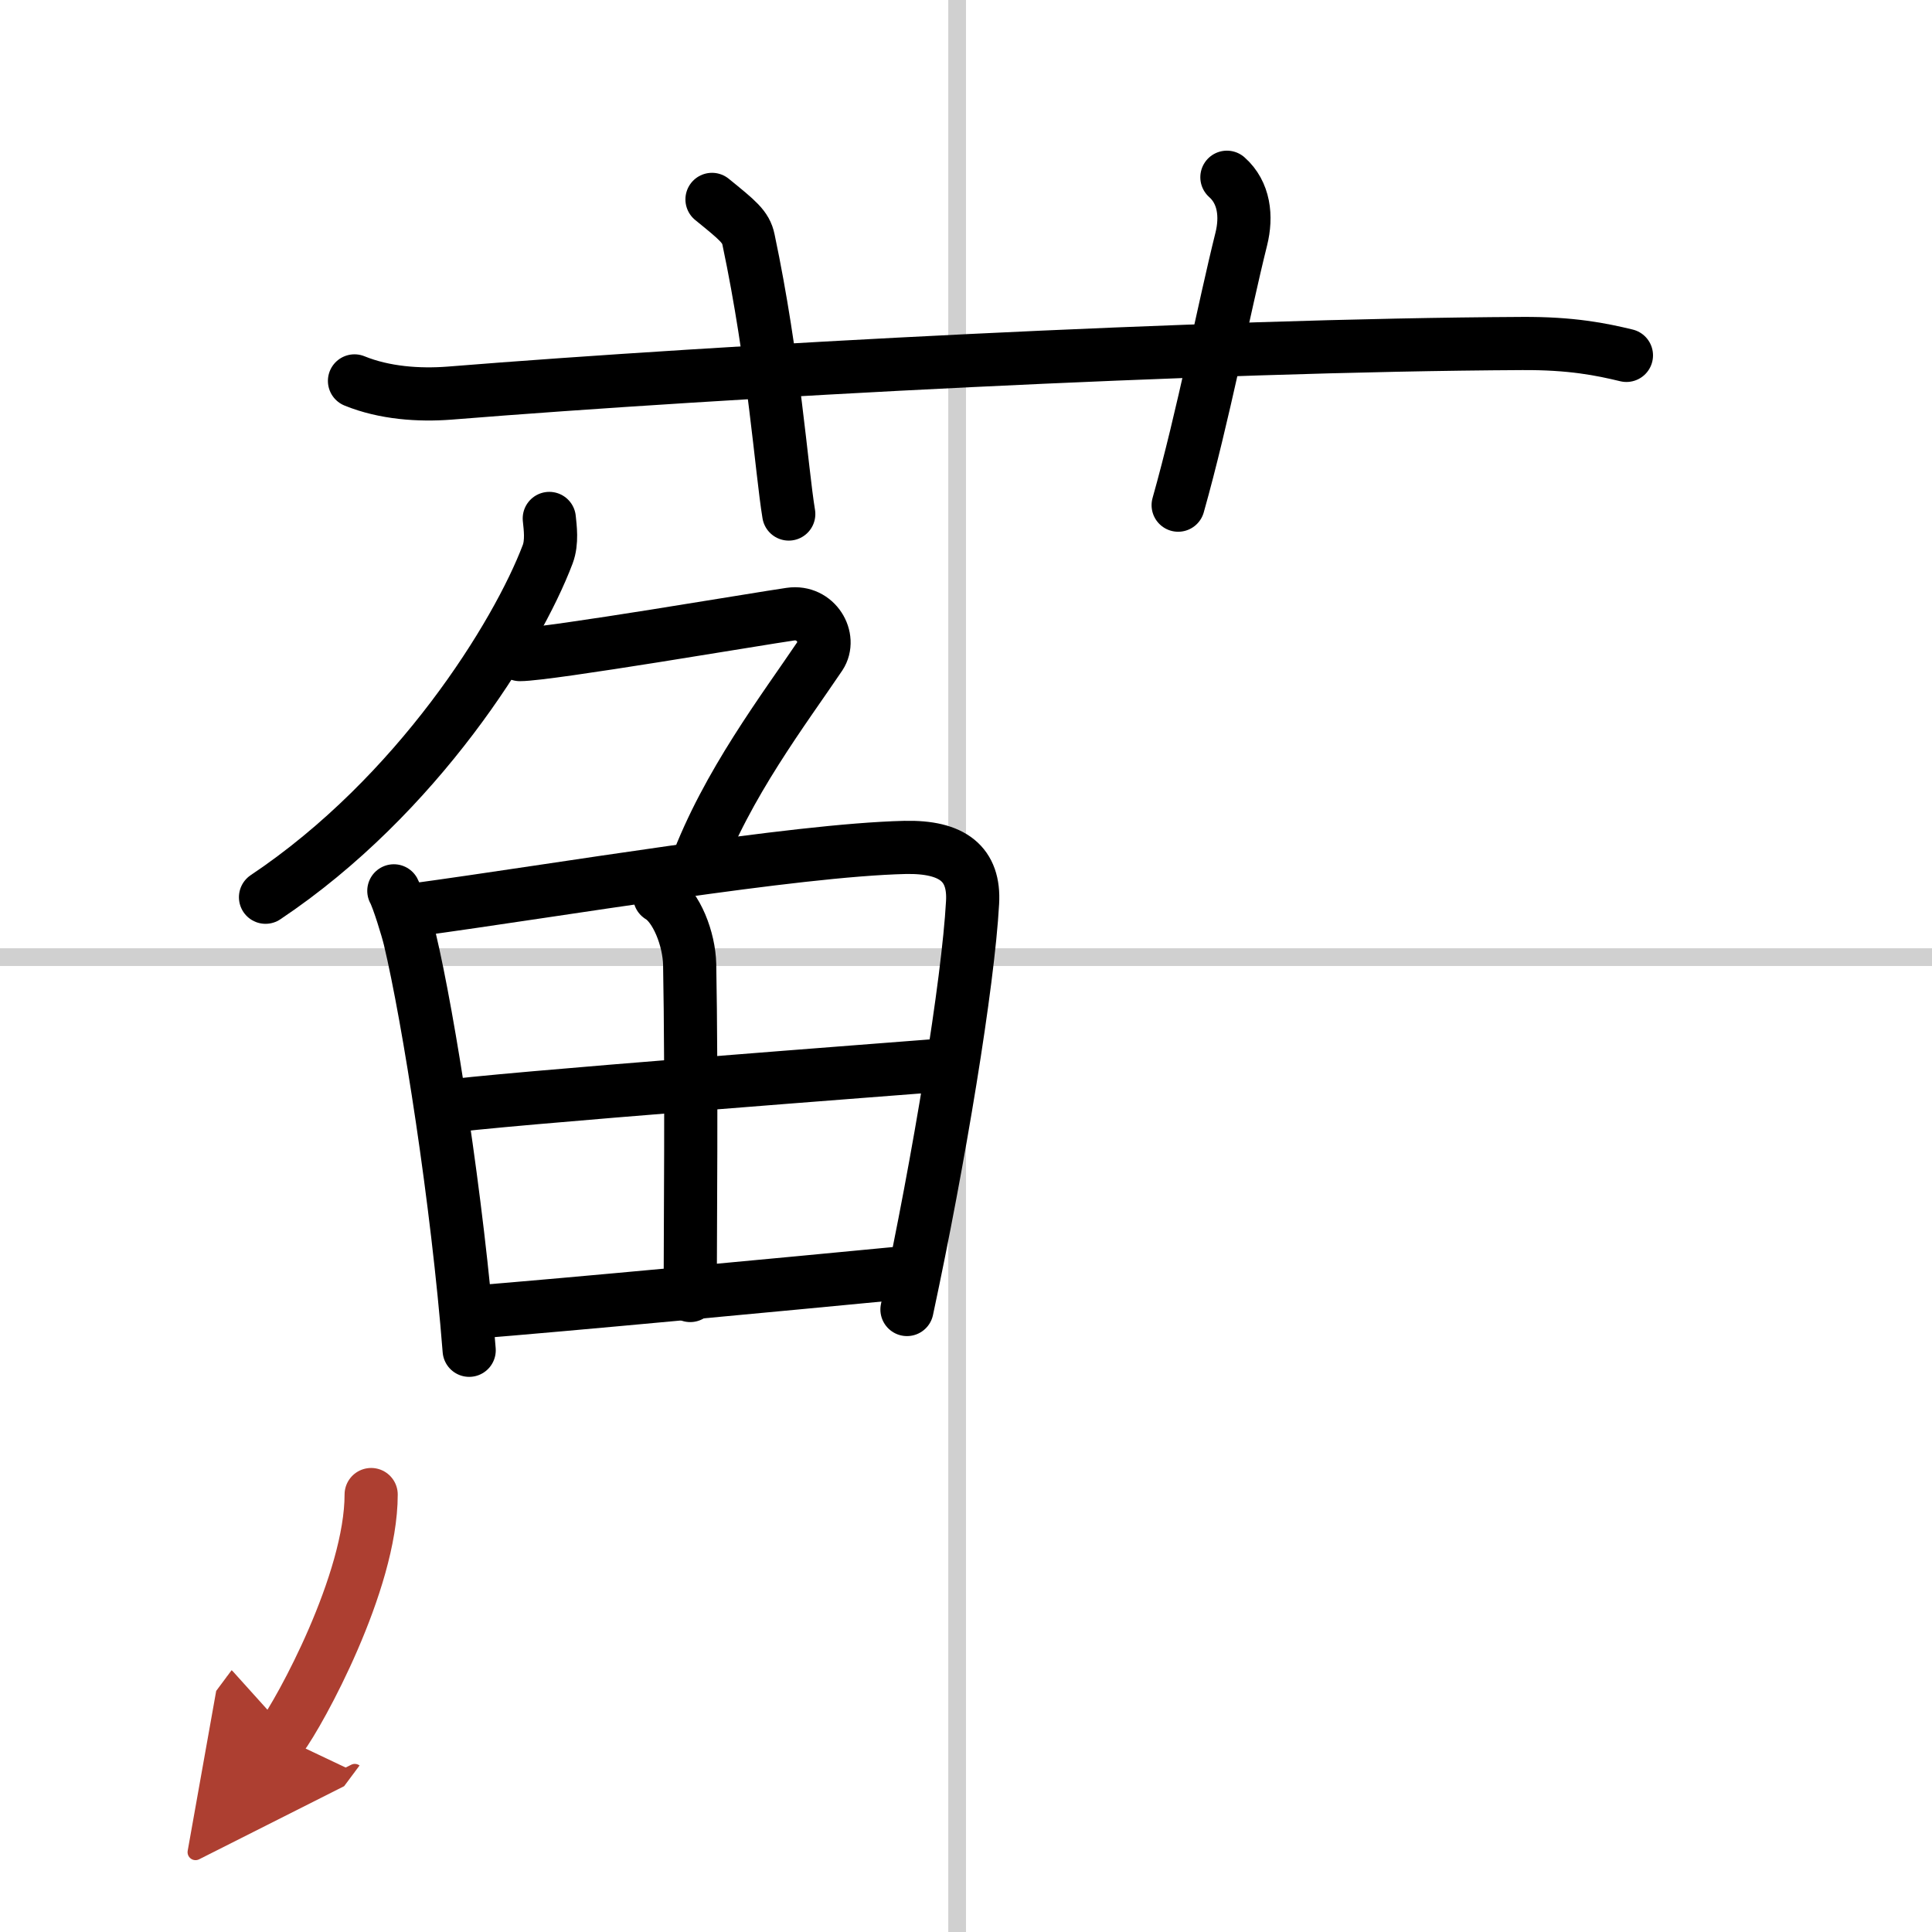
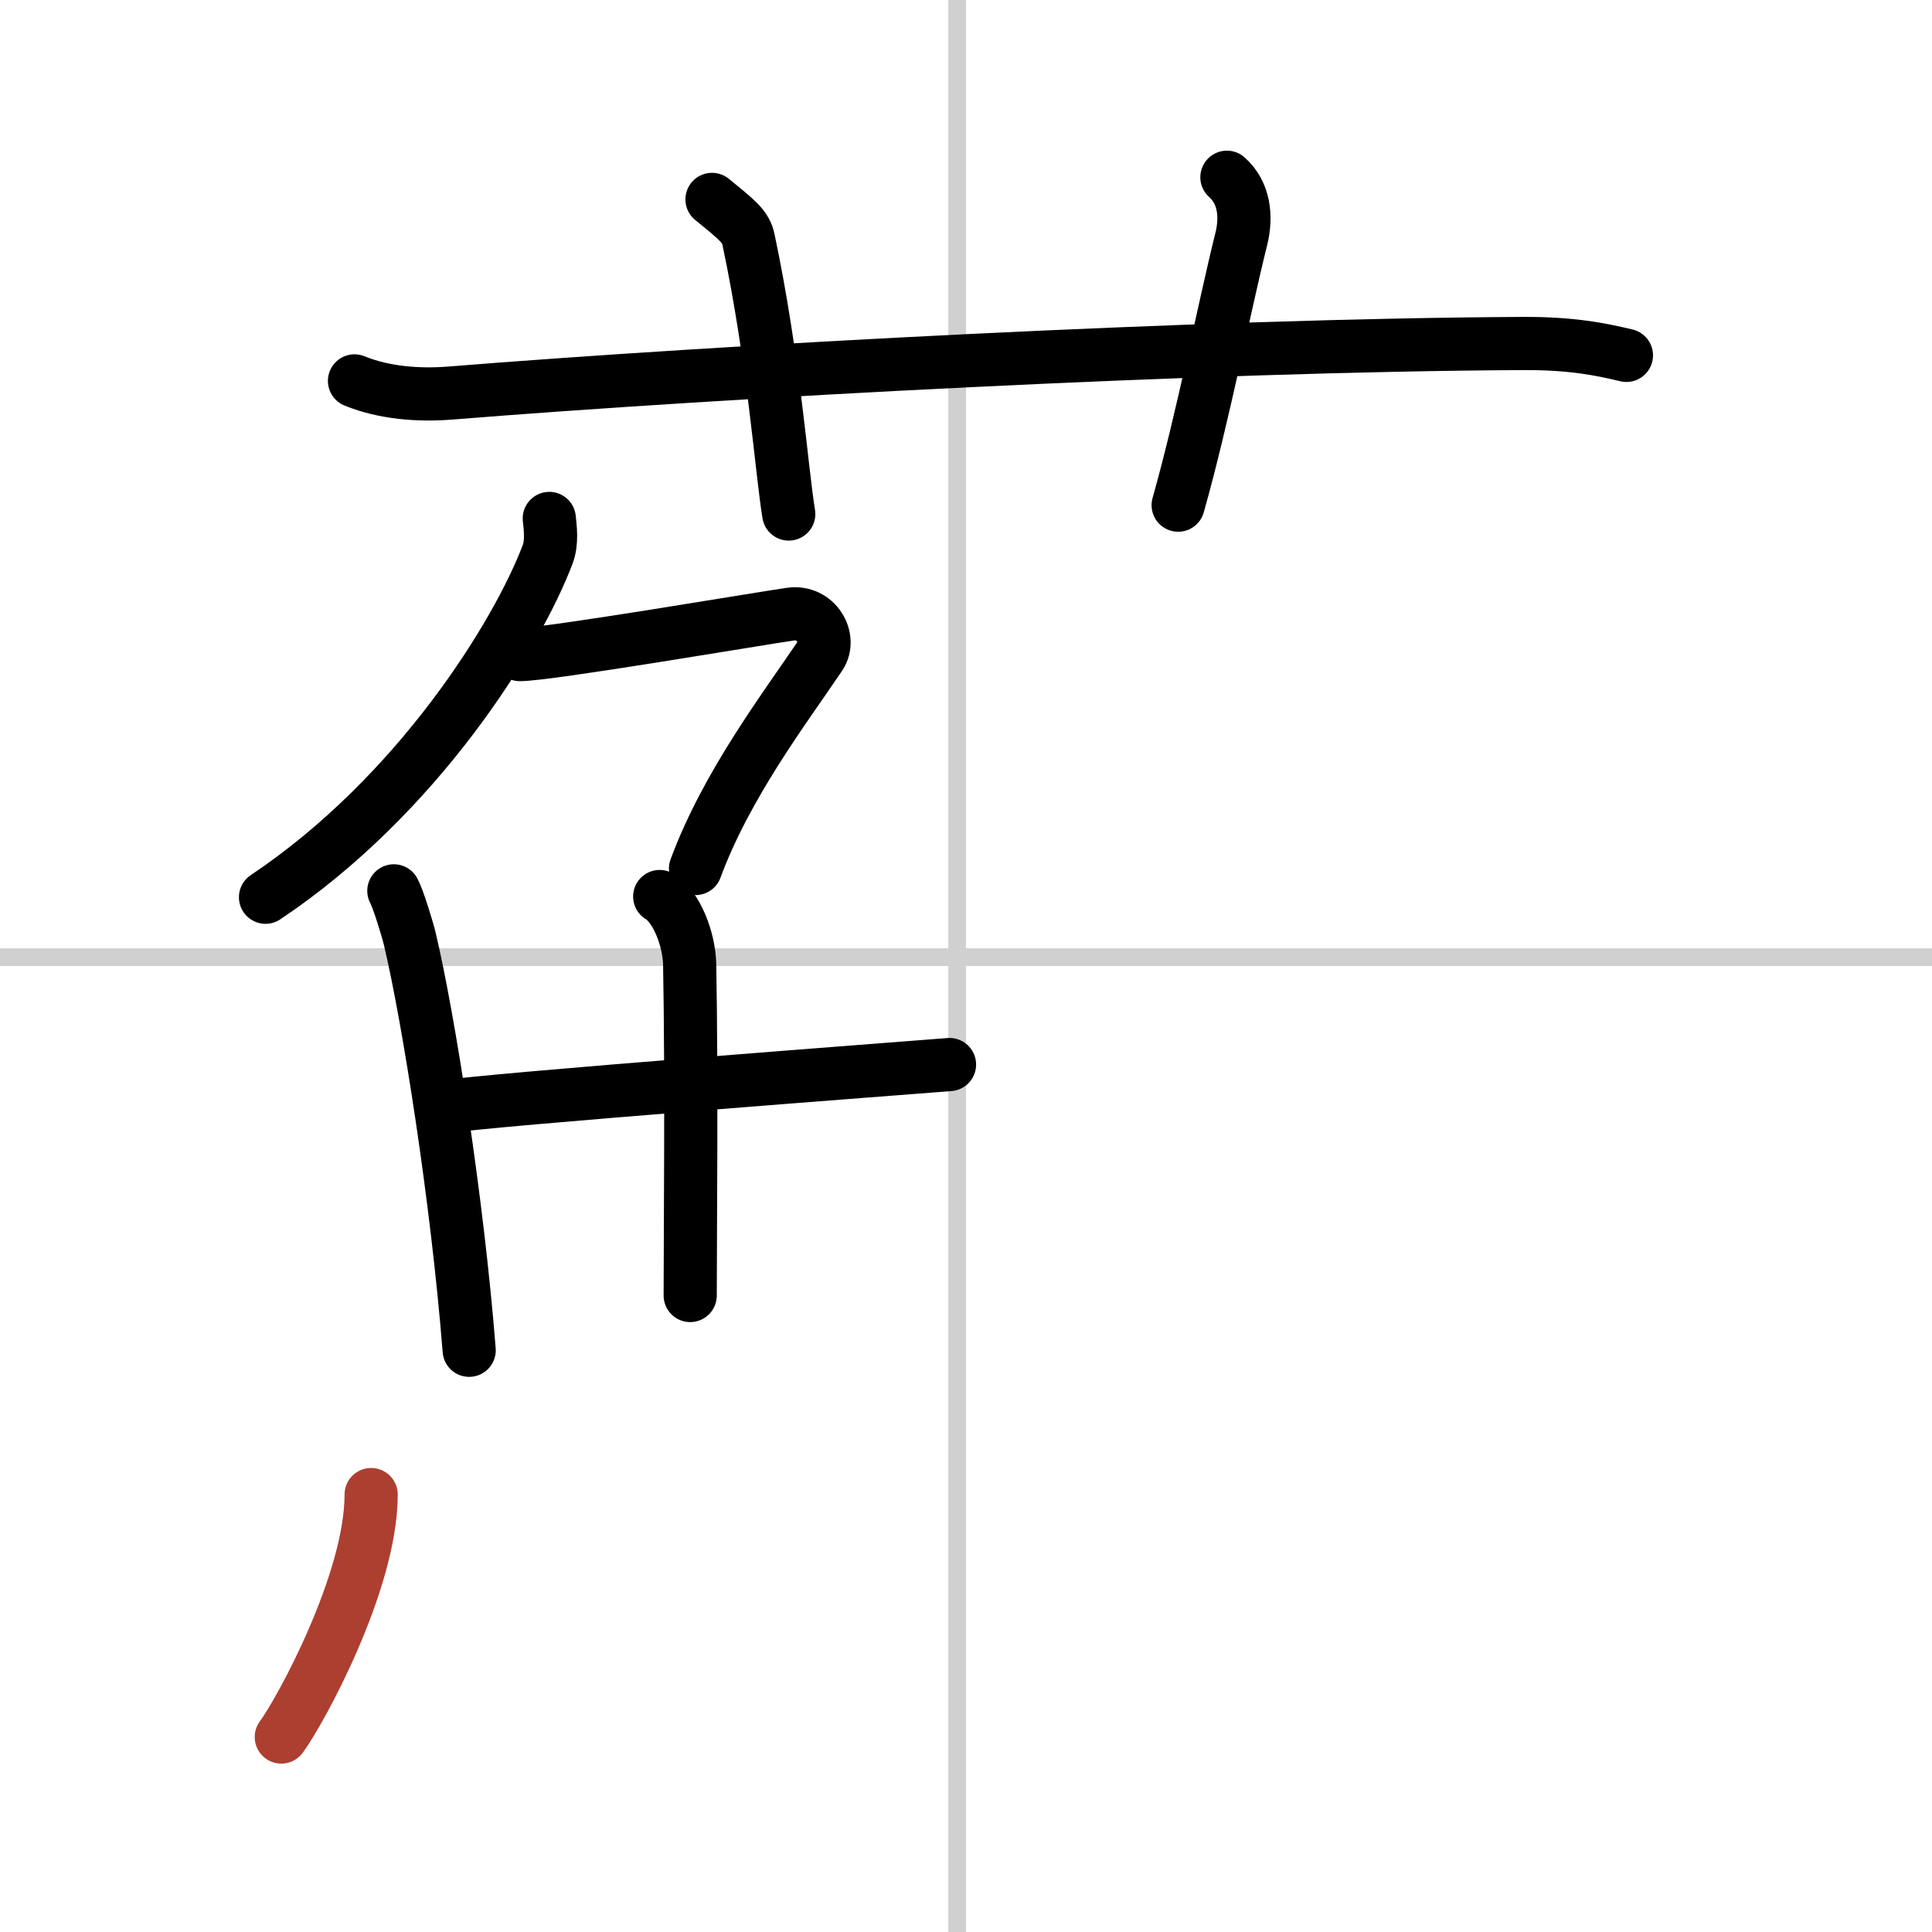
<svg xmlns="http://www.w3.org/2000/svg" width="400" height="400" viewBox="0 0 109 109">
  <defs>
    <marker id="a" markerWidth="4" orient="auto" refX="1" refY="5" viewBox="0 0 10 10">
-       <polyline points="0 0 10 5 0 10 1 5" fill="#ad3f31" stroke="#ad3f31" />
-     </marker>
+       </marker>
  </defs>
  <g fill="none" stroke="#000" stroke-linecap="round" stroke-linejoin="round" stroke-width="3">
    <rect width="100%" height="100%" fill="#fff" stroke="#fff" />
    <line x1="54" x2="54" y2="109" stroke="#d0d0d0" stroke-width="1" />
    <line x2="109" y1="54" y2="54" stroke="#d0d0d0" stroke-width="1" />
    <path d="m20 21.49c1.69 0.69 3.65 0.82 5.35 0.69 15.52-1.25 42.6-2.71 60.5-2.8 2.81-0.02 4.5 0.33 5.91 0.67" />
    <path d="m40.17 11.25c1.45 1.18 1.91 1.54 2.06 2.27 1.44 6.81 1.86 13 2.27 15.48" />
    <path d="m69.22 10c0.98 0.87 1.13 2.21 0.81 3.49-0.98 3.93-2.14 9.98-3.56 15.01" />
    <path d="m30.99 29.25c0.05 0.5 0.17 1.33-0.09 2.02-1.73 4.57-7.35 13.62-15.92 19.35" />
    <path d="m29.33 36.93c1.61 0 13.56-2.04 15.26-2.28 1.45-0.21 2.34 1.35 1.68 2.35-2.02 3-5.27 7.25-7.03 12" />
    <path d="m22.22 50.26c0.24 0.43 0.77 2.16 0.9 2.71 1.07 4.5 2.69 14.82 3.35 23.21" />
-     <path d="m23.33 51.34c8.3-1.13 21.46-3.38 27.72-3.53 2.7-0.06 3.95 0.94 3.82 3.12-0.25 4.55-1.88 14.46-3.7 22.95" />
    <path d="m37.22 50.58c0.94 0.56 1.66 2.39 1.69 3.84 0.12 6.41 0.03 15.49 0.03 18.67" />
    <path d="m24.88 62.47c2.7-0.44 26.46-2.23 28.69-2.41" />
-     <path d="m26.37 74.06c5.98-0.48 16.94-1.52 25.2-2.31" />
    <path d="m20.94 84.32c0 4.95-4.02 12.27-5.07 13.68" marker-end="url(#a)" stroke="#ad3f31" />
  </g>
</svg>